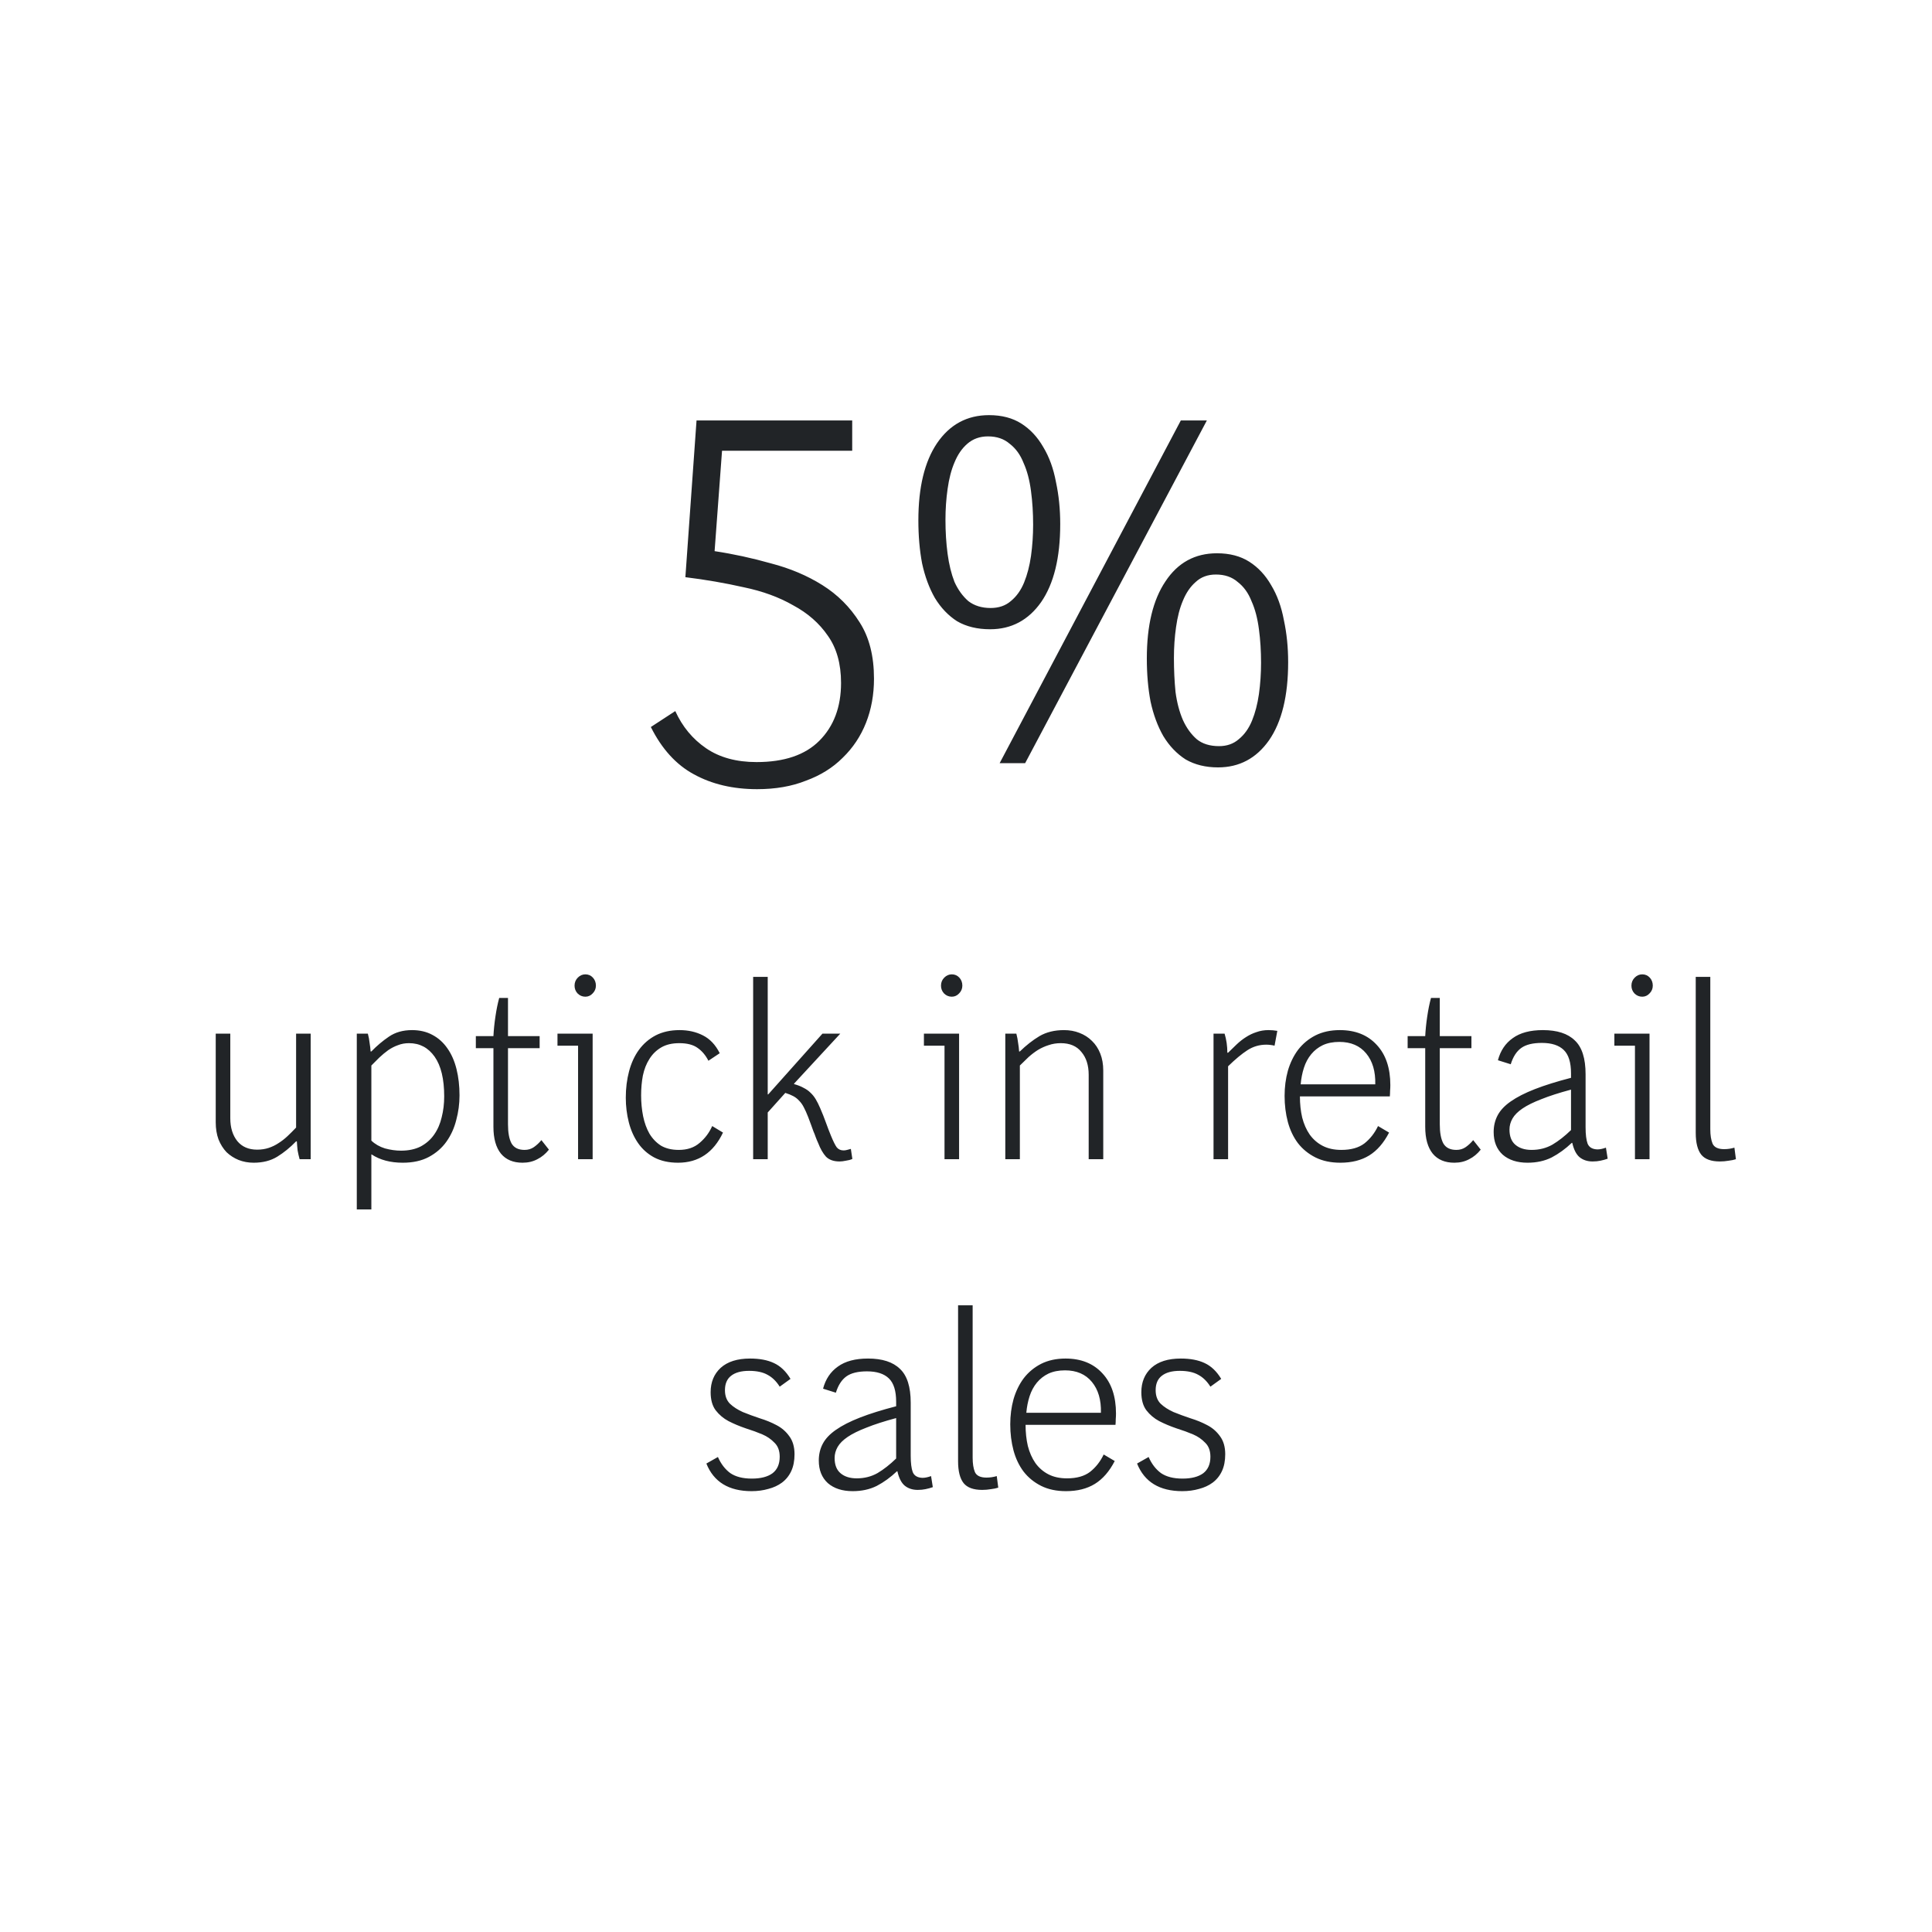
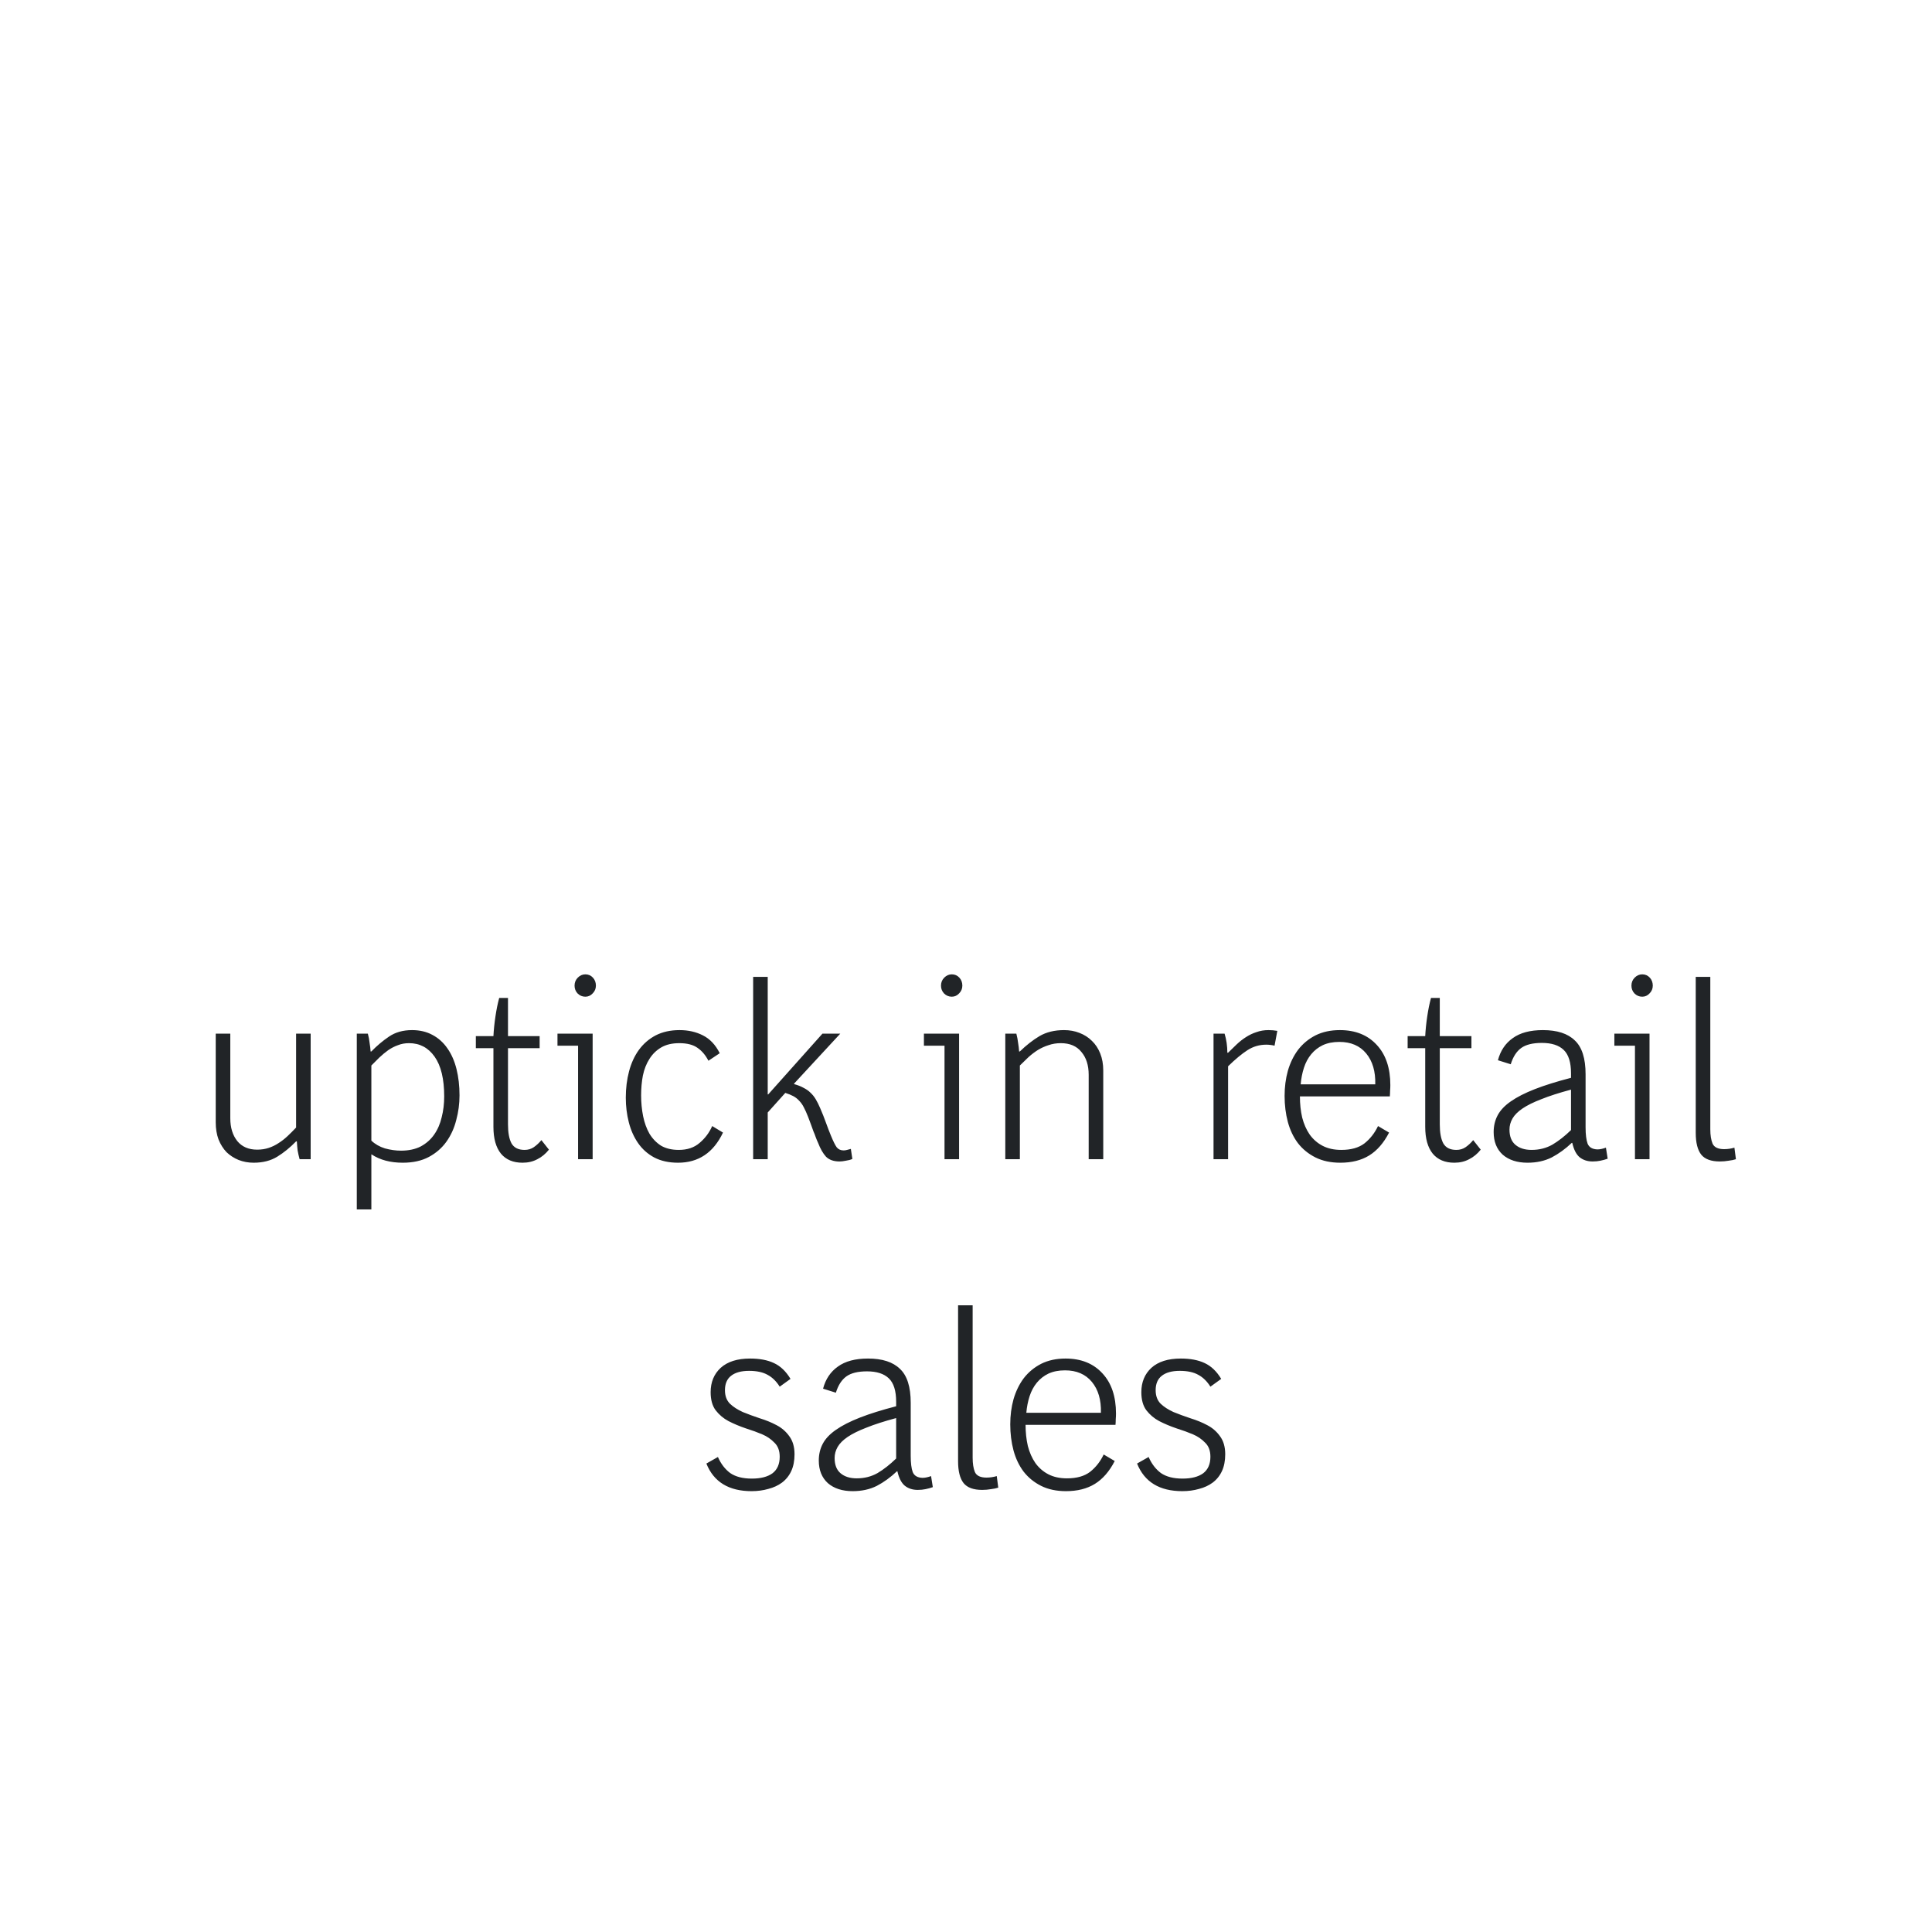
<svg xmlns="http://www.w3.org/2000/svg" width="200" height="200" viewBox="0 0 200 200" fill="none">
-   <path d="M90.475 70.255C90.475 71.905 90.2 73.427 89.65 74.82C89.1 76.213 88.293 77.423 87.23 78.45C86.203 79.477 84.938 80.265 83.435 80.815C81.968 81.402 80.282 81.695 78.375 81.695C75.882 81.695 73.7 81.182 71.83 80.155C69.997 79.165 68.512 77.533 67.375 75.26L69.905 73.61C70.638 75.223 71.702 76.507 73.095 77.46C74.488 78.413 76.23 78.89 78.32 78.89C81.18 78.89 83.343 78.157 84.81 76.69C86.313 75.187 87.065 73.188 87.065 70.695C87.065 68.715 86.607 67.083 85.69 65.8C84.81 64.517 83.618 63.472 82.115 62.665C80.648 61.822 78.943 61.198 77 60.795C75.057 60.355 73.04 60.007 70.95 59.75L72.105 43.525H88.22V46.66H74.745L73.975 57.055C75.918 57.348 77.862 57.77 79.805 58.32C81.785 58.833 83.563 59.585 85.14 60.575C86.717 61.565 88 62.848 88.99 64.425C89.98 65.965 90.475 67.908 90.475 70.255ZM133.349 68.55C133.349 72.033 132.689 74.728 131.369 76.635C130.049 78.505 128.289 79.44 126.089 79.44C124.806 79.44 123.687 79.165 122.734 78.615C121.817 78.028 121.047 77.222 120.424 76.195C119.837 75.168 119.397 73.977 119.104 72.62C118.847 71.263 118.719 69.778 118.719 68.165C118.719 64.755 119.361 62.097 120.644 60.19C121.927 58.247 123.706 57.275 125.979 57.275C127.299 57.275 128.417 57.568 129.334 58.155C130.251 58.742 131.002 59.548 131.589 60.575C132.212 61.602 132.652 62.812 132.909 64.205C133.202 65.562 133.349 67.01 133.349 68.55ZM130.544 68.605C130.544 67.395 130.471 66.24 130.324 65.14C130.177 64.003 129.921 63.032 129.554 62.225C129.224 61.382 128.747 60.722 128.124 60.245C127.537 59.732 126.786 59.475 125.869 59.475C125.026 59.475 124.329 59.732 123.779 60.245C123.229 60.722 122.789 61.363 122.459 62.17C122.129 62.94 121.891 63.857 121.744 64.92C121.597 65.947 121.524 67.01 121.524 68.11C121.524 69.357 121.579 70.53 121.689 71.63C121.836 72.73 122.092 73.702 122.459 74.545C122.826 75.352 123.302 76.012 123.889 76.525C124.476 77.002 125.246 77.24 126.199 77.24C127.006 77.24 127.684 77.002 128.234 76.525C128.821 76.048 129.279 75.407 129.609 74.6C129.939 73.793 130.177 72.877 130.324 71.85C130.471 70.787 130.544 69.705 130.544 68.605ZM103.484 79L122.239 43.525H124.934L106.124 79H103.484ZM109.754 54.25C109.754 57.733 109.094 60.428 107.774 62.335C106.454 64.205 104.694 65.14 102.494 65.14C101.174 65.14 100.037 64.865 99.084 64.315C98.168 63.728 97.397 62.922 96.774 61.895C96.188 60.868 95.748 59.677 95.454 58.32C95.198 56.963 95.069 55.478 95.069 53.865C95.069 50.455 95.711 47.797 96.994 45.89C98.314 43.947 100.111 42.975 102.384 42.975C103.704 42.975 104.822 43.268 105.739 43.855C106.656 44.442 107.407 45.248 107.994 46.275C108.617 47.302 109.057 48.512 109.314 49.905C109.607 51.262 109.754 52.71 109.754 54.25ZM106.949 54.305C106.949 53.095 106.876 51.94 106.729 50.84C106.582 49.703 106.326 48.732 105.959 47.925C105.629 47.082 105.152 46.422 104.529 45.945C103.942 45.432 103.191 45.175 102.274 45.175C101.431 45.175 100.716 45.432 100.129 45.945C99.579 46.422 99.139 47.063 98.809 47.87C98.479 48.64 98.241 49.557 98.094 50.62C97.948 51.647 97.874 52.71 97.874 53.81C97.874 55.057 97.948 56.23 98.094 57.33C98.241 58.43 98.479 59.402 98.809 60.245C99.176 61.052 99.653 61.712 100.239 62.225C100.862 62.702 101.632 62.94 102.549 62.94C103.392 62.94 104.089 62.702 104.639 62.225C105.226 61.748 105.684 61.107 106.014 60.3C106.344 59.493 106.582 58.577 106.729 57.55C106.876 56.487 106.949 55.405 106.949 54.305Z" fill="#212427" />
  <path d="M31.016 120C30.93 119.688 30.86 119.385 30.808 119.09C30.774 118.778 30.748 118.466 30.73 118.154H30.652C30.028 118.795 29.378 119.324 28.702 119.74C28.026 120.156 27.212 120.364 26.258 120.364C25.704 120.364 25.184 120.269 24.698 120.078C24.23 119.887 23.814 119.619 23.45 119.272C23.104 118.908 22.826 118.466 22.618 117.946C22.428 117.426 22.332 116.837 22.332 116.178V107H23.84V115.762C23.84 116.733 24.083 117.521 24.568 118.128C25.054 118.717 25.738 119.012 26.622 119.012C27.056 119.012 27.454 118.951 27.818 118.83C28.182 118.709 28.52 118.544 28.832 118.336C29.162 118.128 29.474 117.885 29.768 117.608C30.063 117.331 30.358 117.036 30.652 116.724V107H32.16V120H31.016ZM47.569 113.396C47.569 114.263 47.456 115.112 47.231 115.944C47.023 116.776 46.685 117.521 46.217 118.18C45.749 118.839 45.142 119.367 44.397 119.766C43.652 120.165 42.75 120.364 41.693 120.364C40.41 120.364 39.336 120.078 38.469 119.506H38.443V125.2H36.935V107H38.079C38.166 107.312 38.226 107.633 38.261 107.962C38.313 108.274 38.348 108.569 38.365 108.846H38.443C39.015 108.257 39.622 107.745 40.263 107.312C40.922 106.861 41.719 106.636 42.655 106.636C43.452 106.636 44.154 106.801 44.761 107.13C45.385 107.459 45.905 107.927 46.321 108.534C46.737 109.123 47.049 109.834 47.257 110.666C47.465 111.498 47.569 112.408 47.569 113.396ZM45.983 113.5C45.983 111.697 45.654 110.328 44.995 109.392C44.336 108.456 43.452 107.988 42.343 107.988C41.927 107.988 41.546 108.057 41.199 108.196C40.852 108.317 40.514 108.491 40.185 108.716C39.873 108.941 39.57 109.193 39.275 109.47C38.998 109.747 38.72 110.025 38.443 110.302V118.076C38.824 118.44 39.292 118.709 39.847 118.882C40.419 119.038 40.974 119.116 41.511 119.116C42.308 119.116 42.993 118.969 43.565 118.674C44.137 118.362 44.596 117.955 44.943 117.452C45.307 116.932 45.567 116.334 45.723 115.658C45.896 114.982 45.983 114.263 45.983 113.5ZM54.095 120.364C53.125 120.364 52.379 120.052 51.859 119.428C51.339 118.787 51.079 117.859 51.079 116.646V108.508H49.259V107.26H51.079C51.114 106.601 51.183 105.925 51.287 105.232C51.391 104.521 51.521 103.88 51.677 103.308H52.587V107.26H55.863V108.508H52.587V116.386C52.587 117.253 52.709 117.911 52.951 118.362C53.211 118.813 53.662 119.038 54.303 119.038C54.667 119.038 54.988 118.943 55.265 118.752C55.56 118.544 55.82 118.301 56.045 118.024L56.825 119.012C56.479 119.445 56.08 119.775 55.629 120C55.179 120.243 54.667 120.364 54.095 120.364ZM59.842 120V108.248H57.71V107H61.35V120H59.842ZM61.688 102.034C61.688 102.346 61.575 102.615 61.35 102.84C61.142 103.065 60.891 103.178 60.596 103.178C60.284 103.178 60.016 103.065 59.79 102.84C59.582 102.615 59.478 102.346 59.478 102.034C59.478 101.705 59.591 101.427 59.816 101.202C60.041 100.977 60.301 100.864 60.596 100.864C60.908 100.864 61.168 100.977 61.376 101.202C61.584 101.427 61.688 101.705 61.688 102.034ZM70.19 120.364C69.237 120.364 68.413 120.182 67.72 119.818C67.044 119.454 66.49 118.96 66.056 118.336C65.623 117.712 65.302 116.993 65.094 116.178C64.886 115.363 64.782 114.514 64.782 113.63C64.782 112.659 64.895 111.749 65.12 110.9C65.346 110.051 65.683 109.314 66.134 108.69C66.602 108.049 67.183 107.546 67.876 107.182C68.587 106.818 69.41 106.636 70.346 106.636C71.248 106.636 72.053 106.818 72.764 107.182C73.492 107.546 74.073 108.161 74.506 109.028L73.336 109.808C73.041 109.236 72.669 108.794 72.218 108.482C71.767 108.153 71.135 107.988 70.32 107.988C69.575 107.988 68.951 108.135 68.448 108.43C67.945 108.725 67.538 109.123 67.226 109.626C66.914 110.111 66.689 110.683 66.55 111.342C66.429 111.983 66.368 112.668 66.368 113.396C66.368 114.141 66.438 114.861 66.576 115.554C66.715 116.23 66.931 116.828 67.226 117.348C67.538 117.868 67.937 118.284 68.422 118.596C68.925 118.891 69.54 119.038 70.268 119.038C71.152 119.038 71.871 118.795 72.426 118.31C72.998 117.825 73.431 117.244 73.726 116.568L74.844 117.244C73.856 119.324 72.305 120.364 70.19 120.364ZM88.236 119.974C88.046 120.061 87.82 120.121 87.56 120.156C87.318 120.208 87.101 120.234 86.91 120.234C86.304 120.234 85.836 120.069 85.506 119.74C85.194 119.393 84.926 118.925 84.7 118.336C84.596 118.111 84.51 117.903 84.44 117.712C84.371 117.504 84.293 117.305 84.206 117.114C84.137 116.906 84.059 116.689 83.972 116.464C83.886 116.221 83.782 115.944 83.66 115.632C83.504 115.233 83.357 114.904 83.218 114.644C83.08 114.367 82.915 114.133 82.724 113.942C82.551 113.751 82.352 113.595 82.126 113.474C81.901 113.353 81.624 113.24 81.294 113.136L79.474 115.164V120H77.966V101.124H79.474V113.292H79.526L85.142 107H86.988L82.204 112.174V112.226C82.586 112.33 82.915 112.46 83.192 112.616C83.47 112.755 83.704 112.919 83.894 113.11C84.102 113.301 84.284 113.526 84.44 113.786C84.596 114.046 84.752 114.358 84.908 114.722C85.134 115.242 85.333 115.745 85.506 116.23C85.68 116.715 85.853 117.166 86.026 117.582C86.269 118.171 86.468 118.57 86.624 118.778C86.798 118.986 87.032 119.09 87.326 119.09C87.448 119.09 87.569 119.073 87.69 119.038C87.829 119.003 87.959 118.969 88.08 118.934L88.236 119.974ZM97.776 120V108.248H95.644V107H99.284V120H97.776ZM99.622 102.034C99.622 102.346 99.509 102.615 99.284 102.84C99.076 103.065 98.824 103.178 98.53 103.178C98.218 103.178 97.949 103.065 97.724 102.84C97.516 102.615 97.412 102.346 97.412 102.034C97.412 101.705 97.524 101.427 97.75 101.202C97.975 100.977 98.235 100.864 98.53 100.864C98.842 100.864 99.102 100.977 99.31 101.202C99.518 101.427 99.622 101.705 99.622 102.034ZM112.7 120V111.264C112.7 110.276 112.448 109.487 111.946 108.898C111.46 108.291 110.75 107.988 109.814 107.988C109.363 107.988 108.938 108.057 108.54 108.196C108.158 108.317 107.794 108.482 107.448 108.69C107.118 108.898 106.798 109.141 106.486 109.418C106.191 109.695 105.888 109.99 105.576 110.302V120H104.068V107H105.212C105.298 107.329 105.359 107.65 105.394 107.962C105.446 108.257 105.48 108.551 105.498 108.846H105.576C106.234 108.205 106.91 107.676 107.604 107.26C108.314 106.844 109.164 106.636 110.152 106.636C110.724 106.636 111.252 106.731 111.738 106.922C112.24 107.113 112.674 107.39 113.038 107.754C113.402 108.101 113.688 108.534 113.896 109.054C114.104 109.574 114.208 110.163 114.208 110.822V120H112.7ZM125.624 120V107H126.768C126.959 107.624 127.054 108.283 127.054 108.976H127.132C127.427 108.681 127.722 108.395 128.016 108.118C128.328 107.823 128.649 107.572 128.978 107.364C129.325 107.139 129.689 106.965 130.07 106.844C130.452 106.705 130.868 106.636 131.318 106.636C131.613 106.636 131.916 106.662 132.228 106.714L131.942 108.248C131.804 108.213 131.656 108.187 131.5 108.17C131.362 108.153 131.223 108.144 131.084 108.144C130.374 108.144 129.724 108.335 129.134 108.716C128.545 109.097 127.878 109.652 127.132 110.38V120H125.624ZM138.753 120.364C137.765 120.364 136.907 120.182 136.179 119.818C135.451 119.454 134.844 118.96 134.359 118.336C133.891 117.712 133.544 116.984 133.319 116.152C133.093 115.303 132.981 114.401 132.981 113.448C132.981 112.529 133.093 111.663 133.319 110.848C133.561 110.016 133.917 109.288 134.385 108.664C134.87 108.04 135.468 107.546 136.179 107.182C136.907 106.818 137.747 106.636 138.701 106.636C140.313 106.636 141.587 107.147 142.523 108.17C143.459 109.175 143.927 110.562 143.927 112.33C143.927 112.521 143.918 112.72 143.901 112.928C143.901 113.119 143.892 113.309 143.875 113.5H134.567C134.567 114.28 134.645 115.008 134.801 115.684C134.974 116.36 135.234 116.949 135.581 117.452C135.945 117.955 136.395 118.345 136.933 118.622C137.47 118.899 138.111 119.038 138.857 119.038C139.862 119.038 140.659 118.813 141.249 118.362C141.838 117.894 142.306 117.296 142.653 116.568L143.797 117.244C143.242 118.319 142.557 119.107 141.743 119.61C140.928 120.113 139.931 120.364 138.753 120.364ZM142.367 112.252C142.401 110.917 142.089 109.851 141.431 109.054C140.772 108.257 139.845 107.858 138.649 107.858C137.99 107.858 137.418 107.971 136.933 108.196C136.465 108.421 136.066 108.733 135.737 109.132C135.407 109.531 135.156 109.999 134.983 110.536C134.809 111.073 134.697 111.645 134.645 112.252H142.367ZM150.554 120.364C149.584 120.364 148.838 120.052 148.318 119.428C147.798 118.787 147.538 117.859 147.538 116.646V108.508H145.718V107.26H147.538C147.573 106.601 147.642 105.925 147.746 105.232C147.85 104.521 147.98 103.88 148.136 103.308H149.046V107.26H152.322V108.508H149.046V116.386C149.046 117.253 149.168 117.911 149.41 118.362C149.67 118.813 150.121 119.038 150.762 119.038C151.126 119.038 151.447 118.943 151.724 118.752C152.019 118.544 152.279 118.301 152.504 118.024L153.284 119.012C152.938 119.445 152.539 119.775 152.088 120C151.638 120.243 151.126 120.364 150.554 120.364ZM164.867 120.234C164.33 120.234 163.879 120.087 163.515 119.792C163.169 119.497 162.917 119.003 162.761 118.31H162.709C162.051 118.934 161.357 119.437 160.629 119.818C159.901 120.182 159.069 120.364 158.133 120.364C157.059 120.364 156.201 120.087 155.559 119.532C154.935 118.96 154.623 118.18 154.623 117.192C154.623 116.551 154.762 115.97 155.039 115.45C155.317 114.93 155.767 114.453 156.391 114.02C157.033 113.569 157.865 113.145 158.887 112.746C159.91 112.347 161.158 111.957 162.631 111.576V111.108C162.631 109.981 162.38 109.175 161.877 108.69C161.375 108.205 160.621 107.962 159.615 107.962C158.679 107.962 157.969 108.135 157.483 108.482C156.998 108.829 156.634 109.392 156.391 110.172L155.065 109.756C155.325 108.768 155.837 108.005 156.599 107.468C157.362 106.913 158.402 106.636 159.719 106.636C161.193 106.636 162.293 106.991 163.021 107.702C163.767 108.395 164.139 109.565 164.139 111.212V116.698C164.139 117.443 164.209 118.007 164.347 118.388C164.503 118.769 164.841 118.969 165.361 118.986C165.621 118.986 165.916 118.925 166.245 118.804L166.427 119.948C166.185 120.035 165.933 120.104 165.673 120.156C165.431 120.208 165.162 120.234 164.867 120.234ZM162.631 112.798C161.401 113.127 160.378 113.457 159.563 113.786C158.749 114.098 158.099 114.419 157.613 114.748C157.128 115.077 156.781 115.424 156.573 115.788C156.365 116.152 156.261 116.533 156.261 116.932C156.261 117.643 156.469 118.171 156.885 118.518C157.301 118.865 157.856 119.038 158.549 119.038C159.347 119.038 160.066 118.856 160.707 118.492C161.349 118.111 161.99 117.608 162.631 116.984V112.798ZM169.25 120V108.248H167.118V107H170.758V120H169.25ZM171.096 102.034C171.096 102.346 170.984 102.615 170.758 102.84C170.55 103.065 170.299 103.178 170.004 103.178C169.692 103.178 169.424 103.065 169.198 102.84C168.99 102.615 168.886 102.346 168.886 102.034C168.886 101.705 168.999 101.427 169.224 101.202C169.45 100.977 169.71 100.864 170.004 100.864C170.316 100.864 170.576 100.977 170.784 101.202C170.992 101.427 171.096 101.705 171.096 102.034ZM179.702 120C179.494 120.069 179.243 120.121 178.948 120.156C178.654 120.208 178.35 120.234 178.038 120.234C177.137 120.234 176.496 120 176.114 119.532C175.733 119.047 175.542 118.293 175.542 117.27V101.124H177.05V116.906C177.05 117.513 177.128 118.007 177.284 118.388C177.458 118.769 177.856 118.96 178.48 118.96C178.844 118.96 179.2 118.908 179.546 118.804L179.702 120ZM82.249 150.542C82.249 151.218 82.136 151.799 81.911 152.284C81.686 152.769 81.365 153.168 80.949 153.48C80.55 153.775 80.082 153.991 79.545 154.13C79.008 154.286 78.427 154.364 77.803 154.364C75.446 154.364 73.886 153.411 73.123 151.504L74.319 150.828C74.631 151.539 75.056 152.093 75.593 152.492C76.148 152.873 76.893 153.064 77.829 153.064C78.748 153.064 79.458 152.882 79.961 152.518C80.464 152.137 80.715 151.565 80.715 150.802C80.715 150.178 80.533 149.693 80.169 149.346C79.822 148.982 79.406 148.696 78.921 148.488C78.436 148.28 77.864 148.072 77.205 147.864C76.546 147.639 75.948 147.387 75.411 147.11C74.891 146.833 74.449 146.46 74.085 145.992C73.738 145.524 73.565 144.9 73.565 144.12C73.565 143.08 73.912 142.239 74.605 141.598C75.316 140.957 76.33 140.636 77.647 140.636C78.635 140.636 79.458 140.792 80.117 141.104C80.793 141.416 81.365 141.962 81.833 142.742L80.715 143.548C80.368 142.993 79.952 142.586 79.467 142.326C78.982 142.049 78.34 141.91 77.543 141.91C76.728 141.91 76.104 142.083 75.671 142.43C75.255 142.759 75.047 143.253 75.047 143.912C75.047 144.501 75.22 144.969 75.567 145.316C75.914 145.645 76.356 145.931 76.893 146.174C77.448 146.399 78.037 146.616 78.661 146.824C79.285 147.015 79.857 147.249 80.377 147.526C80.914 147.803 81.356 148.185 81.703 148.67C82.067 149.155 82.249 149.779 82.249 150.542ZM95.005 154.234C94.468 154.234 94.017 154.087 93.653 153.792C93.306 153.497 93.055 153.003 92.899 152.31H92.847C92.188 152.934 91.495 153.437 90.767 153.818C90.039 154.182 89.207 154.364 88.271 154.364C87.196 154.364 86.338 154.087 85.697 153.532C85.073 152.96 84.761 152.18 84.761 151.192C84.761 150.551 84.9 149.97 85.177 149.45C85.454 148.93 85.905 148.453 86.529 148.02C87.17 147.569 88.002 147.145 89.025 146.746C90.048 146.347 91.296 145.957 92.769 145.576V145.108C92.769 143.981 92.518 143.175 92.015 142.69C91.512 142.205 90.758 141.962 89.753 141.962C88.817 141.962 88.106 142.135 87.621 142.482C87.136 142.829 86.772 143.392 86.529 144.172L85.203 143.756C85.463 142.768 85.974 142.005 86.737 141.468C87.5 140.913 88.54 140.636 89.857 140.636C91.33 140.636 92.431 140.991 93.159 141.702C93.904 142.395 94.277 143.565 94.277 145.212V150.698C94.277 151.443 94.346 152.007 94.485 152.388C94.641 152.769 94.979 152.969 95.499 152.986C95.759 152.986 96.054 152.925 96.383 152.804L96.565 153.948C96.322 154.035 96.071 154.104 95.811 154.156C95.568 154.208 95.3 154.234 95.005 154.234ZM92.769 146.798C91.538 147.127 90.516 147.457 89.701 147.786C88.886 148.098 88.236 148.419 87.751 148.748C87.266 149.077 86.919 149.424 86.711 149.788C86.503 150.152 86.399 150.533 86.399 150.932C86.399 151.643 86.607 152.171 87.023 152.518C87.439 152.865 87.994 153.038 88.687 153.038C89.484 153.038 90.204 152.856 90.845 152.492C91.486 152.111 92.128 151.608 92.769 150.984V146.798ZM103.34 154C103.132 154.069 102.881 154.121 102.586 154.156C102.291 154.208 101.988 154.234 101.676 154.234C100.775 154.234 100.133 154 99.752 153.532C99.371 153.047 99.18 152.293 99.18 151.27V135.124H100.688V150.906C100.688 151.513 100.766 152.007 100.922 152.388C101.095 152.769 101.494 152.96 102.118 152.96C102.482 152.96 102.837 152.908 103.184 152.804L103.34 154ZM110.353 154.364C109.365 154.364 108.507 154.182 107.779 153.818C107.051 153.454 106.445 152.96 105.959 152.336C105.491 151.712 105.145 150.984 104.919 150.152C104.694 149.303 104.581 148.401 104.581 147.448C104.581 146.529 104.694 145.663 104.919 144.848C105.162 144.016 105.517 143.288 105.985 142.664C106.471 142.04 107.069 141.546 107.779 141.182C108.507 140.818 109.348 140.636 110.301 140.636C111.913 140.636 113.187 141.147 114.123 142.17C115.059 143.175 115.527 144.562 115.527 146.33C115.527 146.521 115.519 146.72 115.501 146.928C115.501 147.119 115.493 147.309 115.475 147.5H106.167C106.167 148.28 106.245 149.008 106.401 149.684C106.575 150.36 106.835 150.949 107.181 151.452C107.545 151.955 107.996 152.345 108.533 152.622C109.071 152.899 109.712 153.038 110.457 153.038C111.463 153.038 112.26 152.813 112.849 152.362C113.439 151.894 113.907 151.296 114.253 150.568L115.397 151.244C114.843 152.319 114.158 153.107 113.343 153.61C112.529 154.113 111.532 154.364 110.353 154.364ZM113.967 146.252C114.002 144.917 113.69 143.851 113.031 143.054C112.373 142.257 111.445 141.858 110.249 141.858C109.591 141.858 109.019 141.971 108.533 142.196C108.065 142.421 107.667 142.733 107.337 143.132C107.008 143.531 106.757 143.999 106.583 144.536C106.41 145.073 106.297 145.645 106.245 146.252H113.967ZM126.835 150.542C126.835 151.218 126.722 151.799 126.497 152.284C126.272 152.769 125.951 153.168 125.535 153.48C125.136 153.775 124.668 153.991 124.131 154.13C123.594 154.286 123.013 154.364 122.389 154.364C120.032 154.364 118.472 153.411 117.709 151.504L118.905 150.828C119.217 151.539 119.642 152.093 120.179 152.492C120.734 152.873 121.479 153.064 122.415 153.064C123.334 153.064 124.044 152.882 124.547 152.518C125.05 152.137 125.301 151.565 125.301 150.802C125.301 150.178 125.119 149.693 124.755 149.346C124.408 148.982 123.992 148.696 123.507 148.488C123.022 148.28 122.45 148.072 121.791 147.864C121.132 147.639 120.534 147.387 119.997 147.11C119.477 146.833 119.035 146.46 118.671 145.992C118.324 145.524 118.151 144.9 118.151 144.12C118.151 143.08 118.498 142.239 119.191 141.598C119.902 140.957 120.916 140.636 122.233 140.636C123.221 140.636 124.044 140.792 124.703 141.104C125.379 141.416 125.951 141.962 126.419 142.742L125.301 143.548C124.954 142.993 124.538 142.586 124.053 142.326C123.568 142.049 122.926 141.91 122.129 141.91C121.314 141.91 120.69 142.083 120.257 142.43C119.841 142.759 119.633 143.253 119.633 143.912C119.633 144.501 119.806 144.969 120.153 145.316C120.5 145.645 120.942 145.931 121.479 146.174C122.034 146.399 122.623 146.616 123.247 146.824C123.871 147.015 124.443 147.249 124.963 147.526C125.5 147.803 125.942 148.185 126.289 148.67C126.653 149.155 126.835 149.779 126.835 150.542Z" fill="#212427" />
</svg>